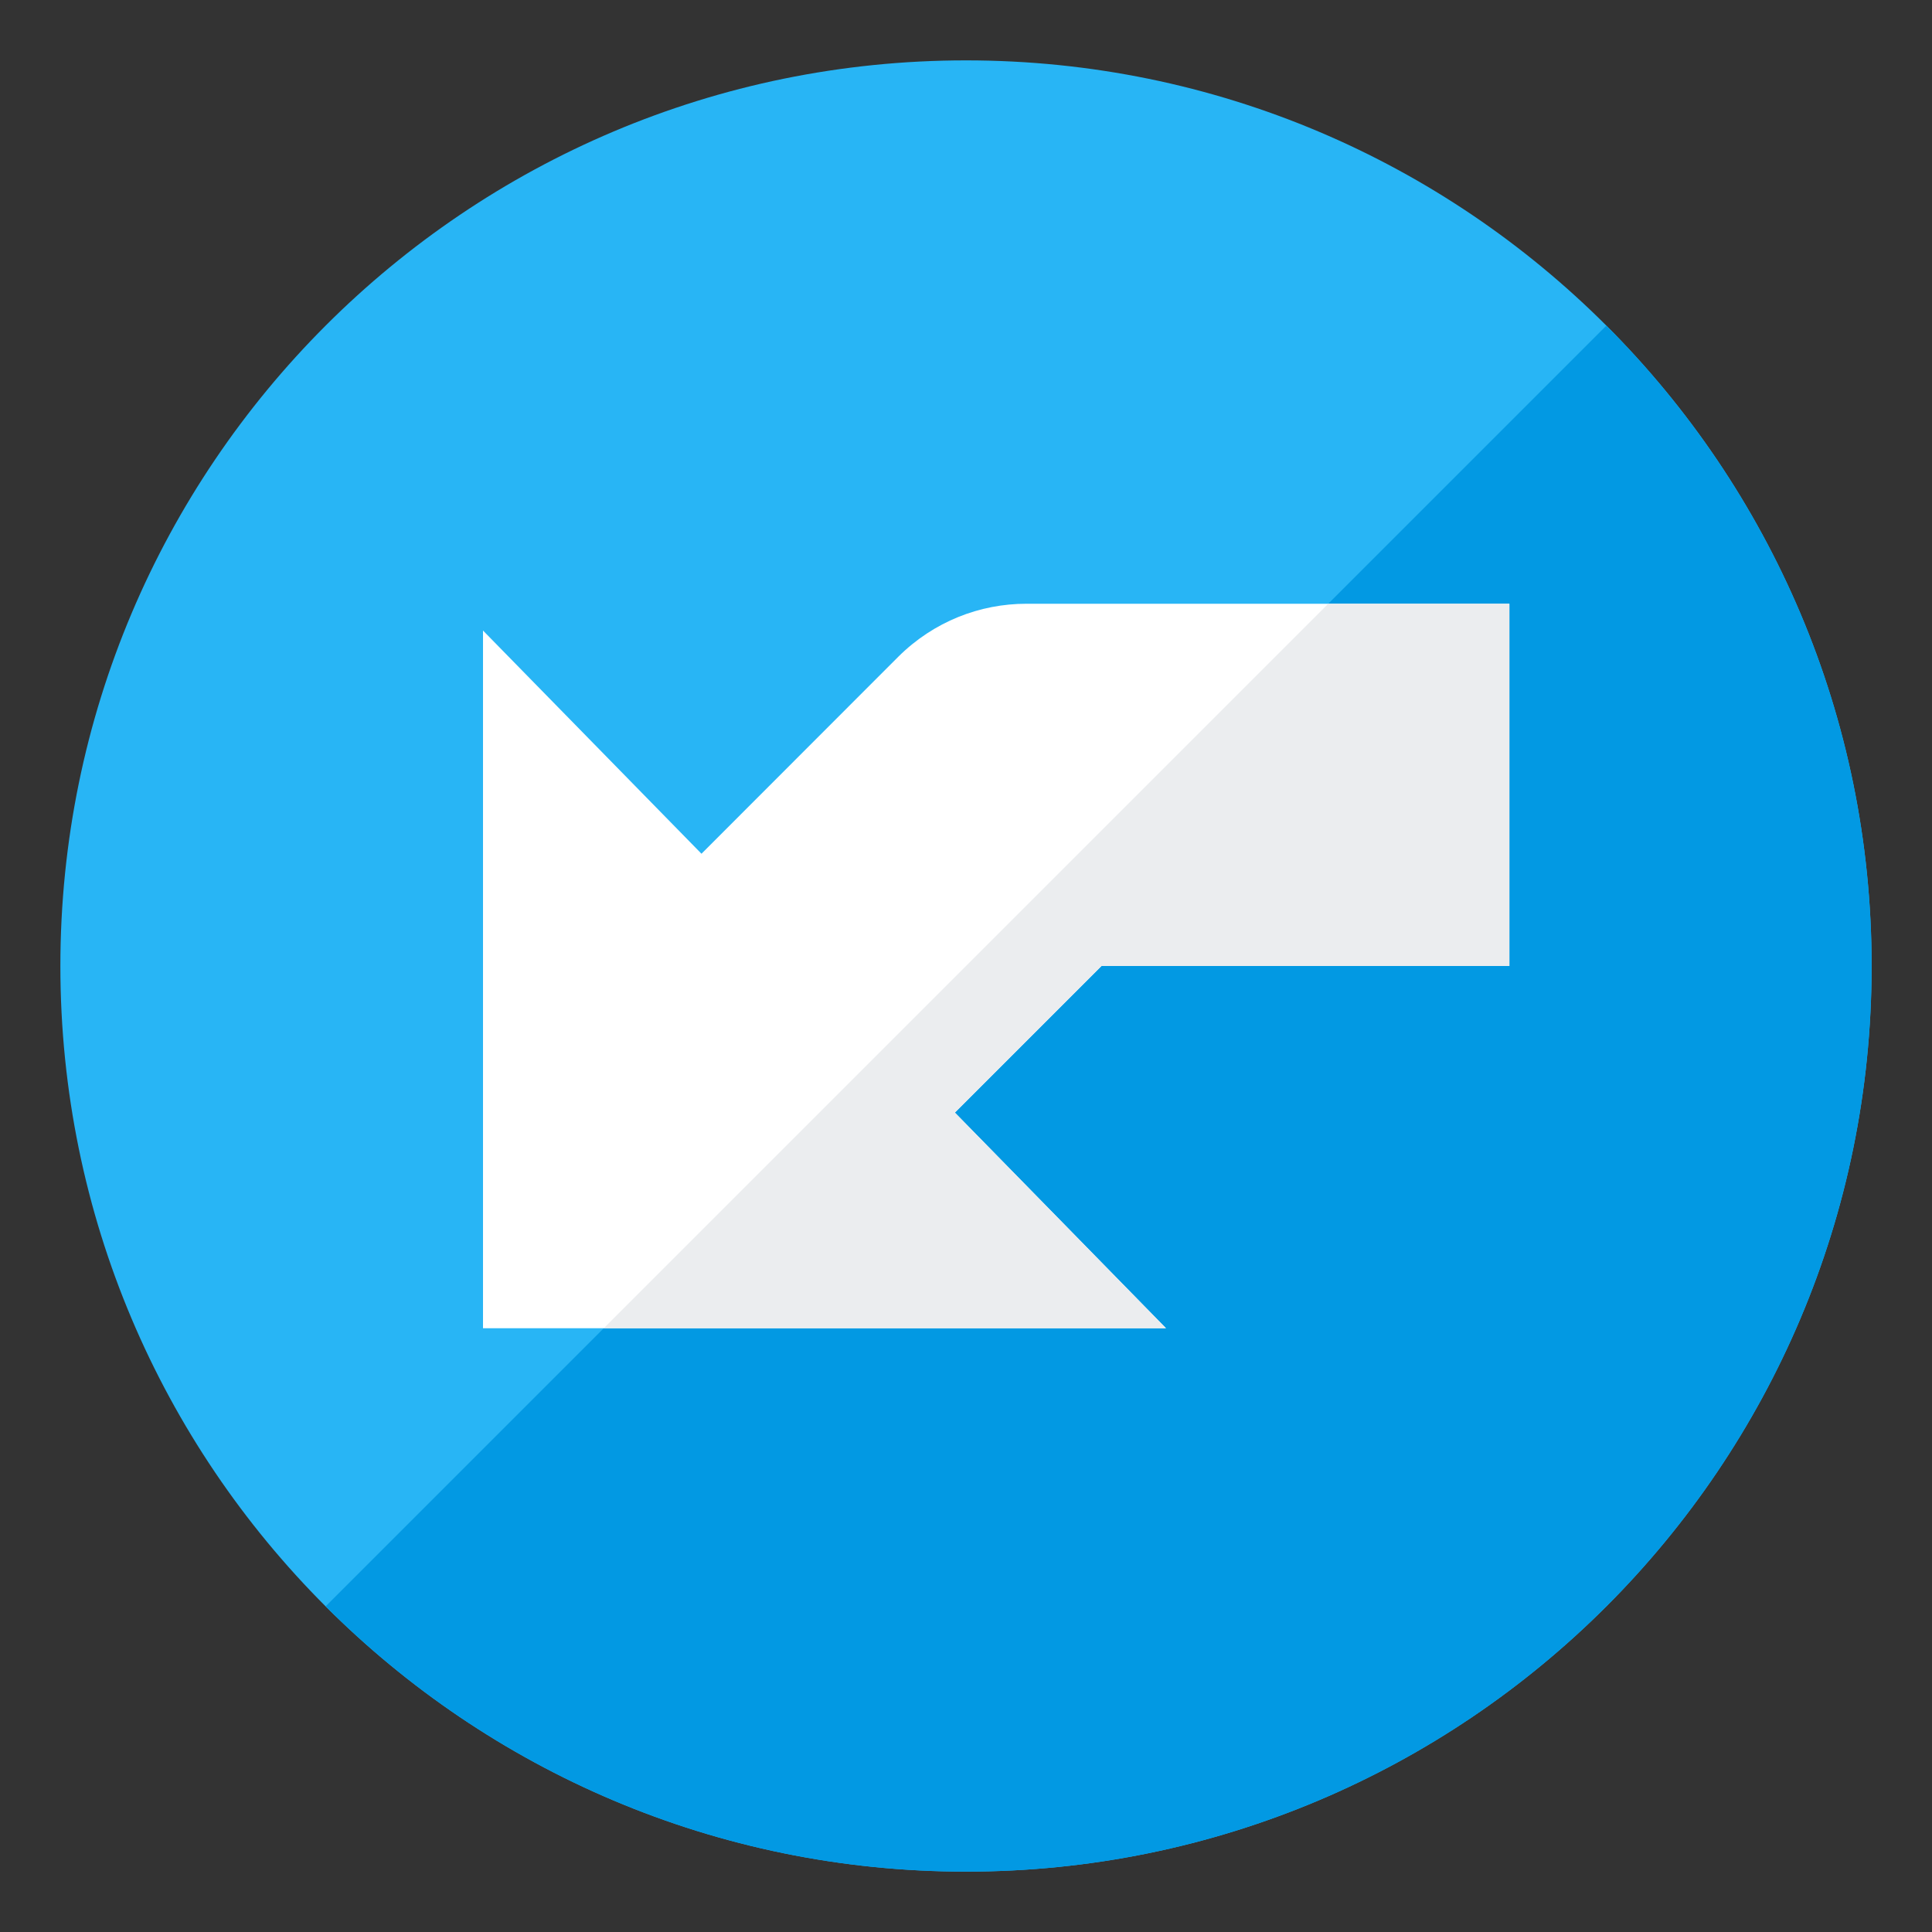
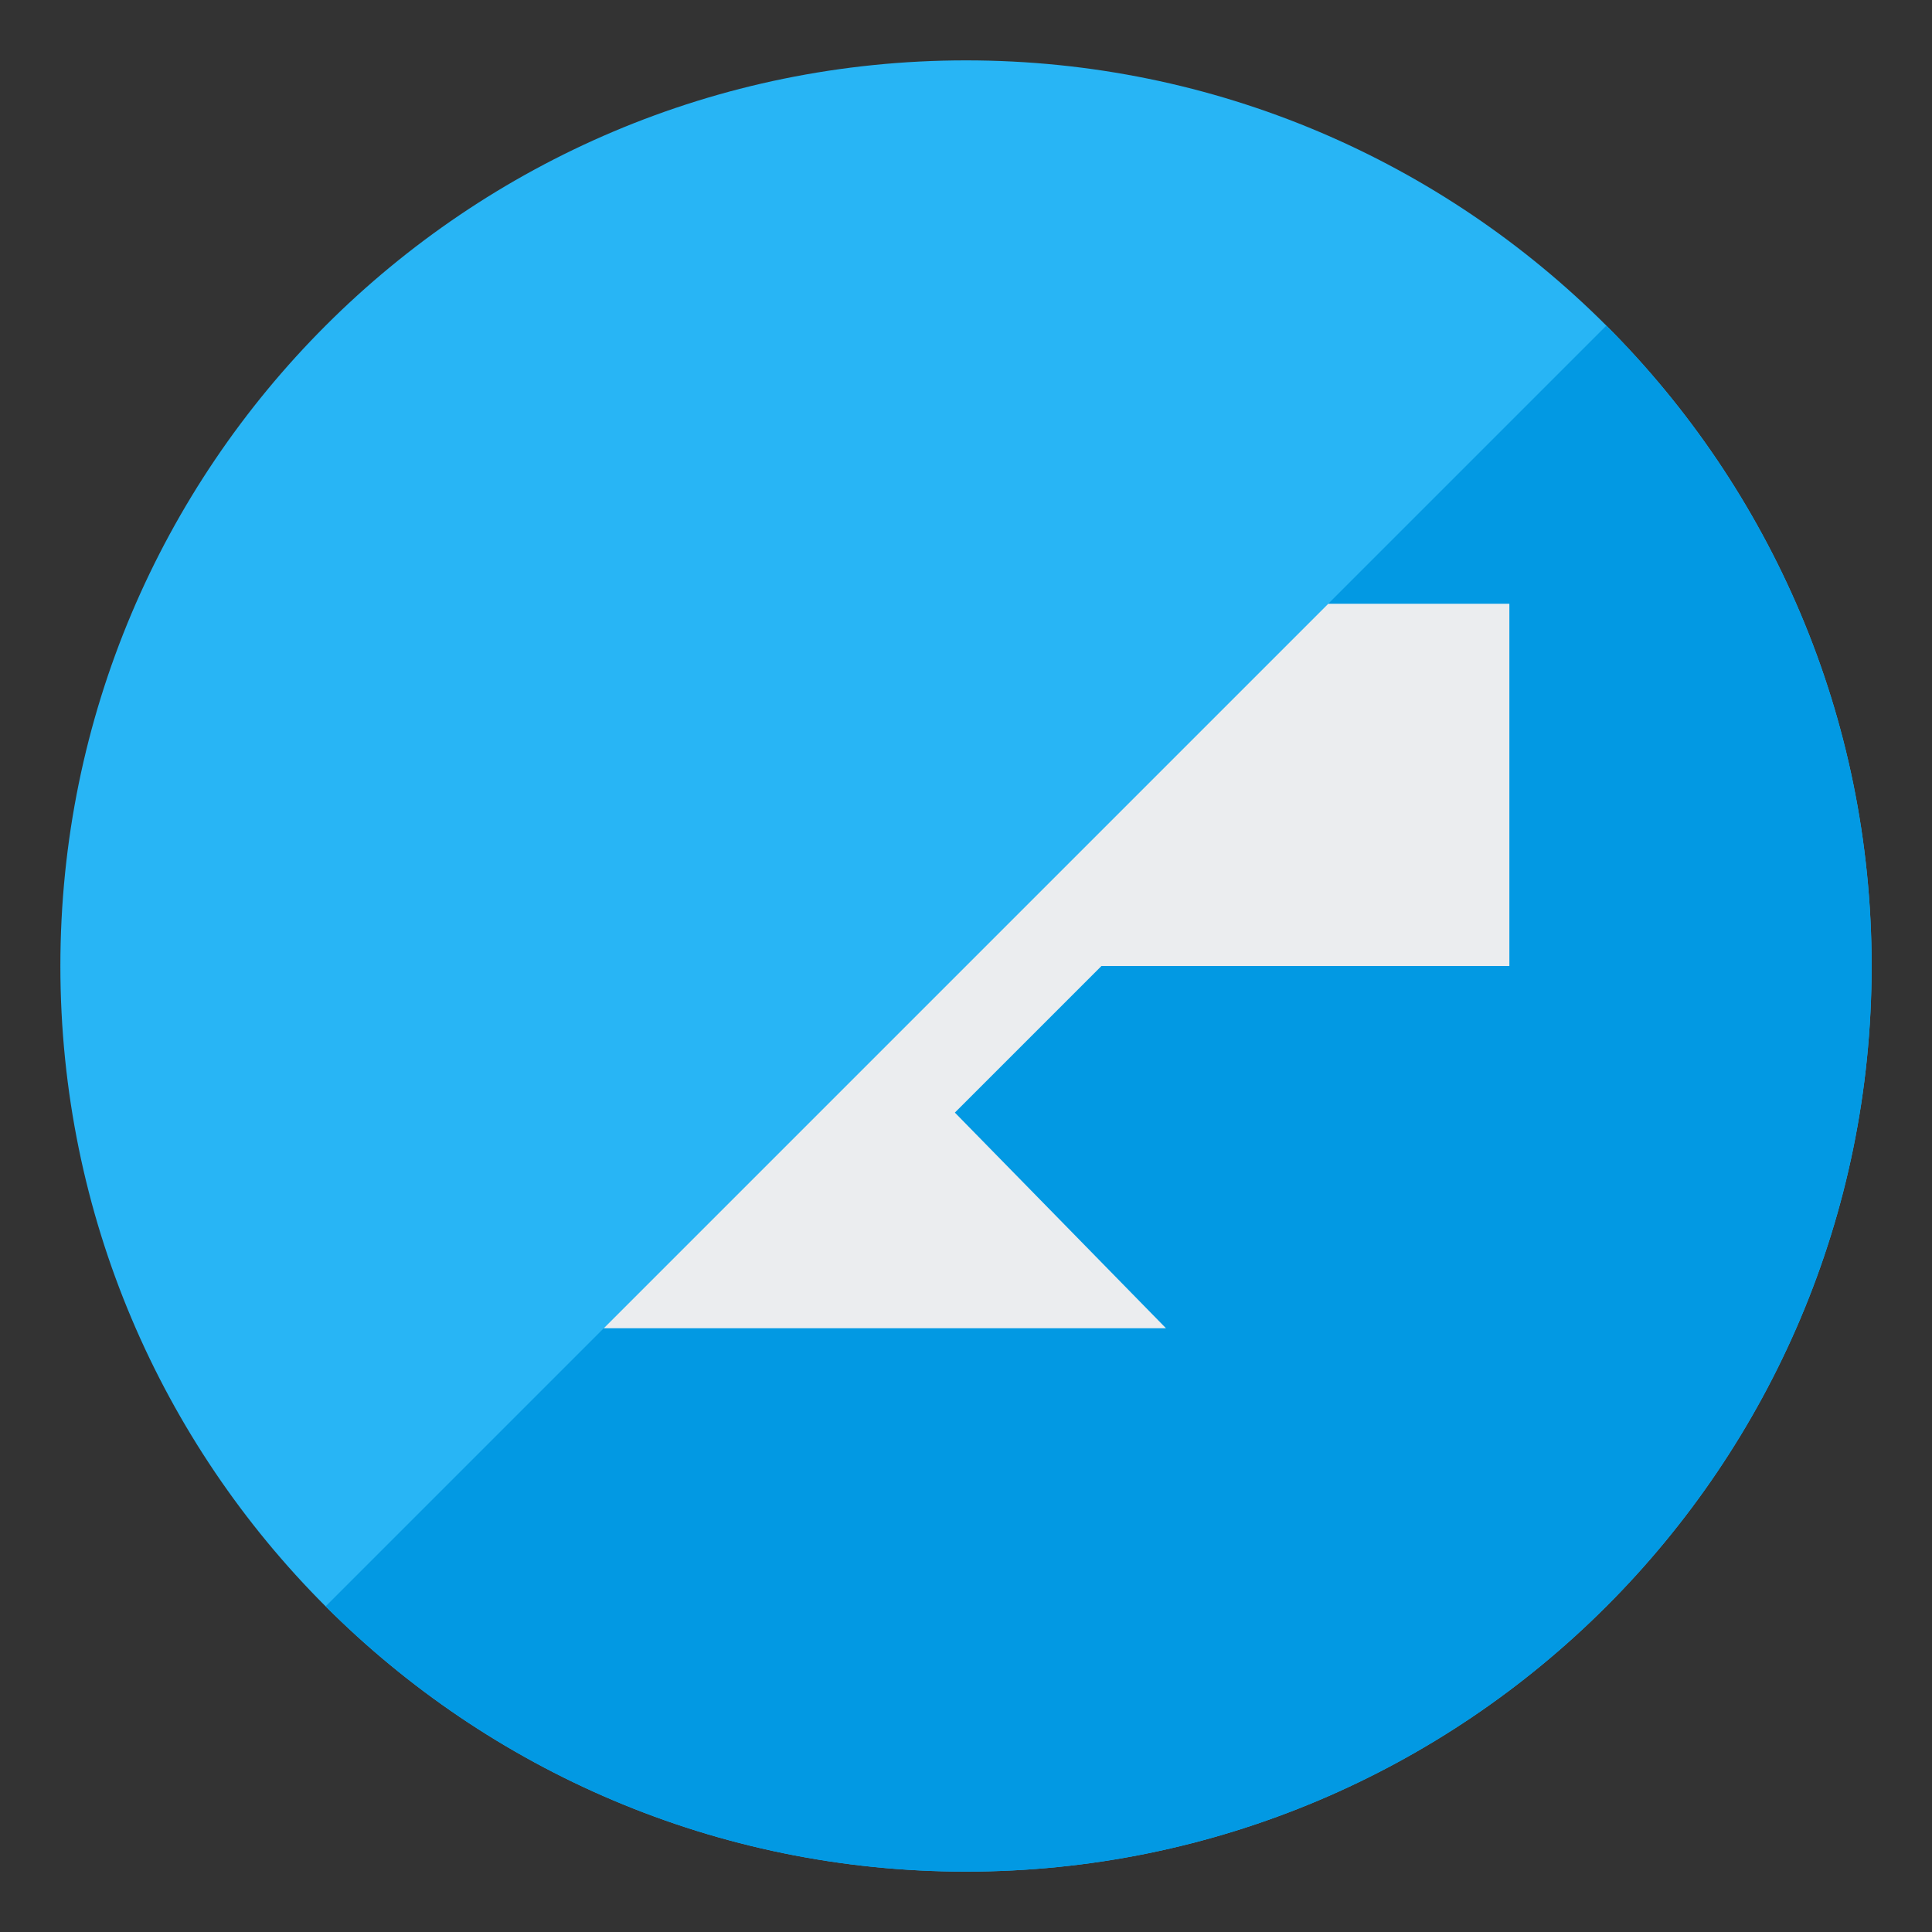
<svg xmlns="http://www.w3.org/2000/svg" version="1.1" viewBox="0 0 512 512">
  <rect x="0" y="0" width="512" height="512" fill="#333333" stroke="none" />
  <g>
    <path d="M16,256c0,132.55 107.45,240 240,240c132.55,0 240,-107.45 240,-240c0,-132.55 -107.45,-240 -240,-240c-132.55,0 -240,107.45 -240,240z" fill="#28b5f5" />
    <path d="M496,256c0,132.55 -107.45,240 -240,240c-66.25,0 -126.25,-26.85 -169.7,-70.3l339.4,-339.4c43.45,43.45 70.3,103.45 70.3,169.7z" fill="#0299e3" />
-     <path d="M185.9,226.25l52.15,-52.2c9.4,-9.35 21.65,-14.05 33.95,-14.05l128,0l0,96l-108.1,0l-38.85,38.85l55.95,57.15l-181,0l0,-184.9z" fill="#ffffff" />
    <polygon points="352,160 400,160 400,256 291.9,256 253.05,294.85 309,352 160,352" fill="#ebedef" />
  </g>
</svg>